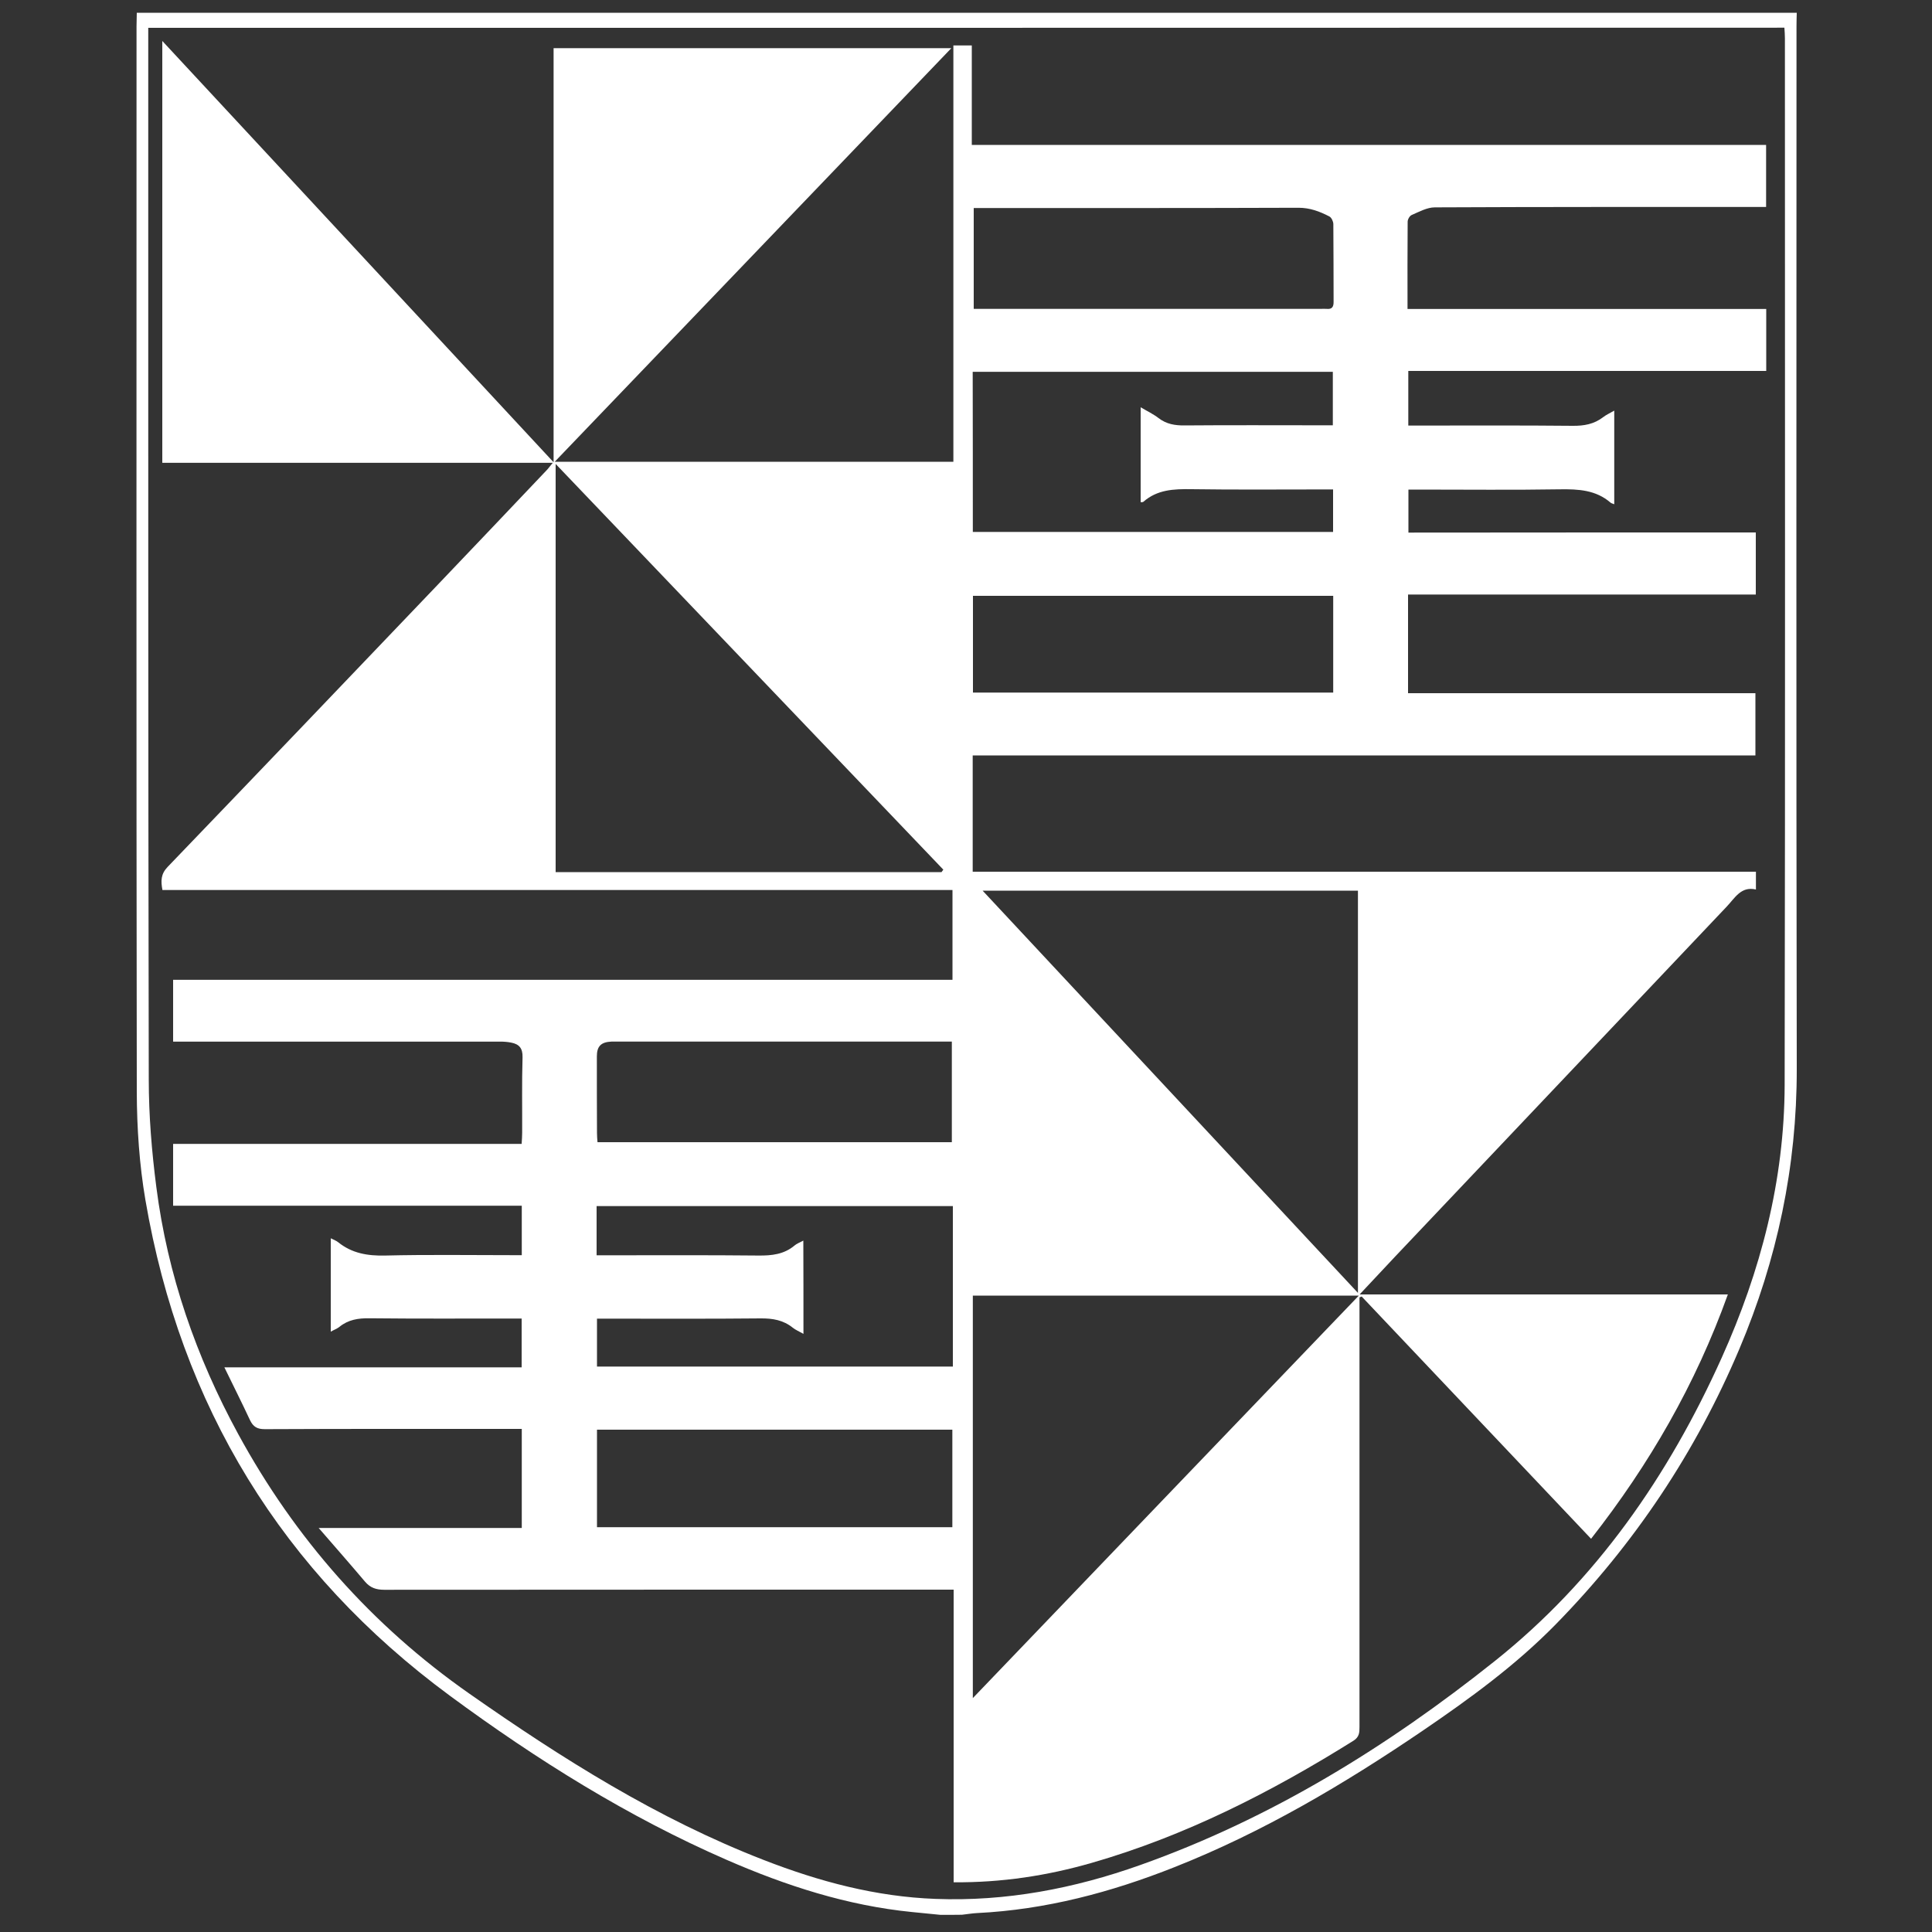
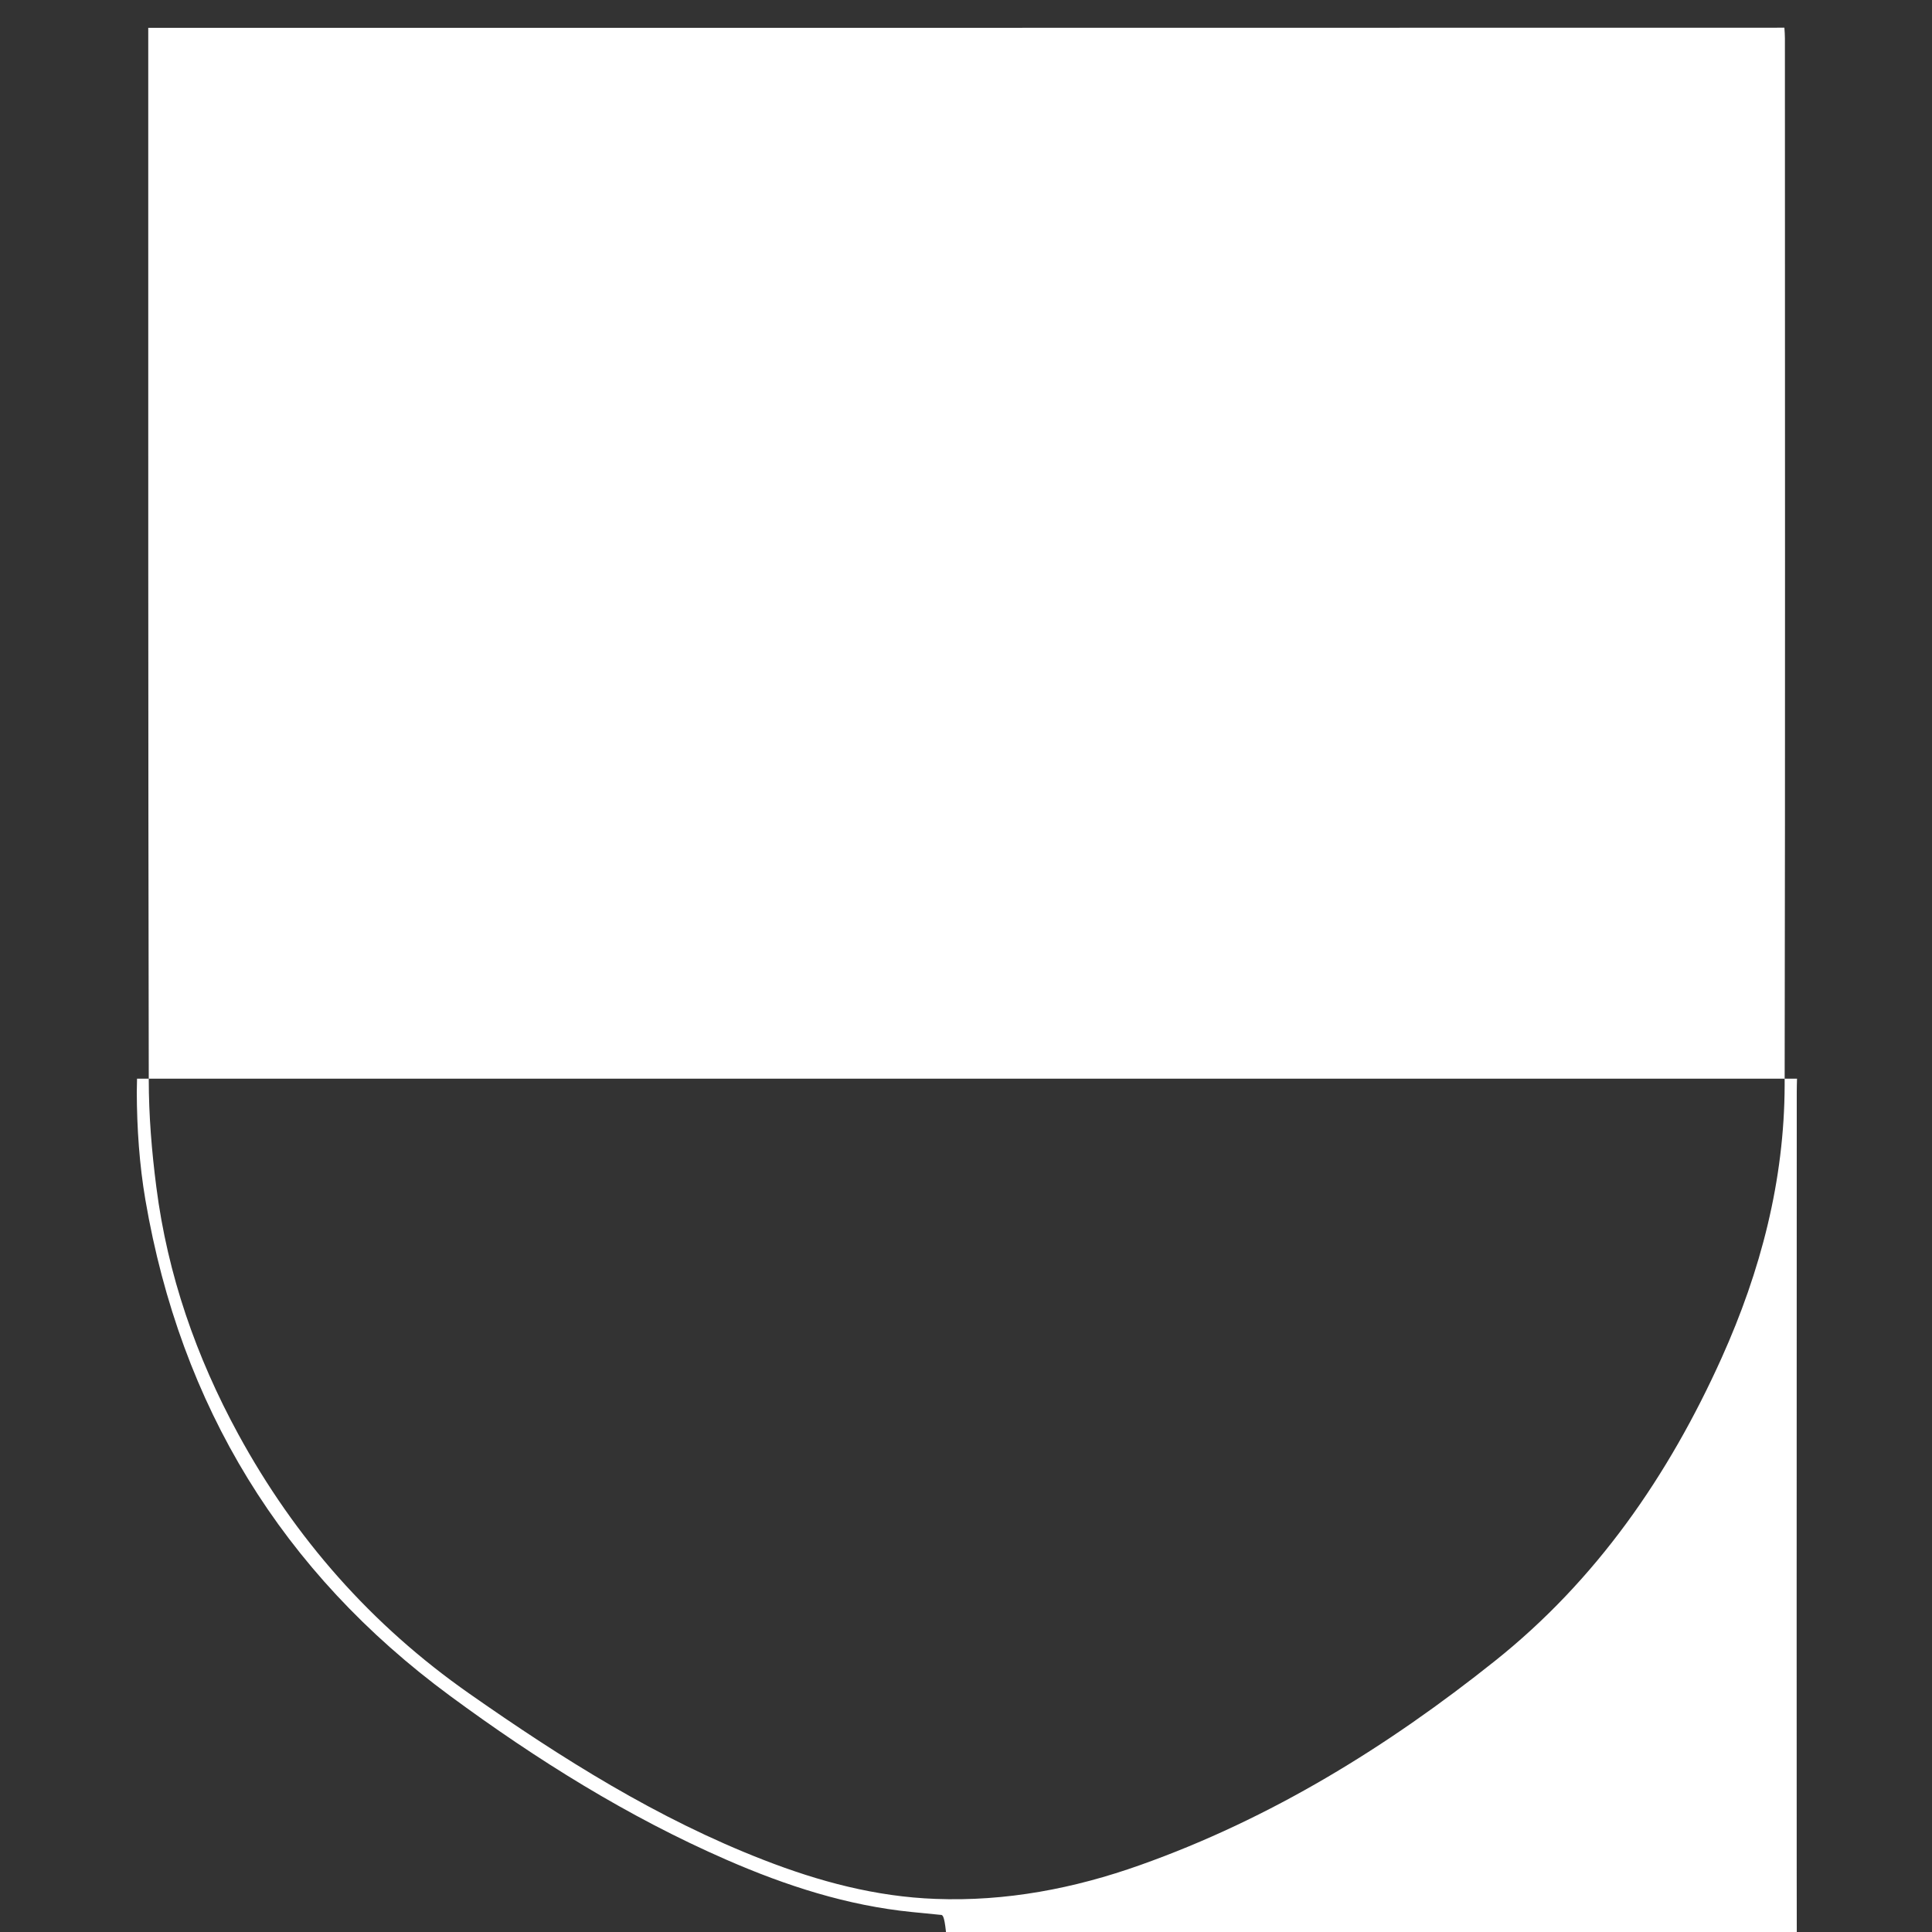
<svg xmlns="http://www.w3.org/2000/svg" version="1.1" id="Calque_1" x="0px" y="0px" width="150px" height="150px" viewBox="0 0 150 150" style="enable-background:new 0 0 150 150;" xml:space="preserve">
  <rect x="0" y="0" width="150" height="150" fill="#333333" stroke="none" />
  <style type="text/css">
	.st0{fill:#FFFFFF;}
</style>
  <g>
-     <path class="st0" d="M73.03,148.67c-0.74-0.07-1.48-0.15-2.22-0.22c-5.03-0.5-9.78-2.04-14.39-4.05   c-7.68-3.35-14.74-7.77-21.46-12.72c-13.08-9.63-20.93-22.53-23.67-38.51c-0.47-2.75-0.66-5.58-0.67-8.37   C10.58,57.22,10.6,29.63,10.6,2.04c0-0.35,0.02-0.7,0.02-1.05c42.96,0,85.92,0,128.88,0c-0.01,0.35-0.02,0.7-0.02,1.05   c0,26.98-0.03,53.97,0.02,80.95c0.01,7.58-1.52,14.8-4.46,21.75c-3.39,8.02-8.15,15.14-14.24,21.36c-3.12,3.19-6.7,5.79-10.37,8.29   c-6.08,4.13-12.38,7.86-19.23,10.57c-4.94,1.96-10.02,3.31-15.35,3.57c-0.39,0.02-0.77,0.09-1.16,0.13   C74.13,148.67,73.58,148.67,73.03,148.67z M11.51,2.16c0,0.4,0,0.72,0,1.04c0,26.87-0.01,53.73,0.04,80.6   c0,2.79,0.23,5.6,0.59,8.38c0.87,6.79,3.09,13.17,6.36,19.17c4.41,8.09,10.35,14.83,17.92,20.13c7.21,5.05,14.63,9.73,22.88,12.93   c4.29,1.67,8.7,2.85,13.33,3.02c5.47,0.21,10.76-0.8,15.9-2.63c10.14-3.6,19.18-9.18,27.53-15.84   c7.88-6.28,13.49-14.39,17.61-23.54c3.03-6.73,4.87-13.77,4.89-21.18c0.05-27.09,0.02-54.18,0.02-81.27c0-0.26-0.02-0.53-0.04-0.82   C96.16,2.16,53.89,2.16,11.51,2.16z" />
-     <path class="st0" d="M136.32,41.34c0,1.68,0,3.2,0,4.82c-9.01,0-17.99,0-27,0c0,2.6,0,5.1,0,7.66c8.98,0,17.94,0,26.97,0   c0,1.63,0,3.19,0,4.83c-20.26,0-40.49,0-60.77,0c0,3.03,0,5.98,0,9.03c20.25,0,40.51,0,60.81,0c0,0.49,0,0.88,0,1.38   c-1.16-0.27-1.63,0.66-2.27,1.33c-8.6,9.07-17.19,18.15-25.79,27.22c-0.87,0.92-1.74,1.85-2.71,2.89c9.59,0,19.02,0,28.59,0   c-2.5,6.97-6.09,13.19-10.62,18.97c-5.97-6.3-11.89-12.56-17.81-18.81c-0.06,0.02-0.12,0.05-0.17,0.07c0,0.29,0,0.58,0,0.87   c0,10.83,0,21.65,0,32.48c0,0.43-0.01,0.78-0.47,1.07c-6.38,3.99-13.05,7.39-20.31,9.48c-3.47,1-7,1.54-10.73,1.51   c0-7.55,0-15.08,0-22.72c-0.41,0-0.73,0-1.04,0c-14.39,0-28.77,0-43.16,0.01c-0.63,0-1.09-0.15-1.5-0.63   c-1.14-1.35-2.31-2.68-3.6-4.17c5.38,0,10.55,0,15.77,0c0-2.59,0-5.1,0-7.69c-0.34,0-0.63,0-0.93,0c-6.34,0-12.68-0.01-19.02,0.02   c-0.59,0-0.9-0.18-1.15-0.7c-0.62-1.33-1.28-2.64-1.99-4.1c7.79,0,15.41,0,23.08,0c0-1.28,0-2.47,0-3.79c-0.25,0-0.52,0-0.78,0   c-3.68,0-7.37,0.02-11.05-0.02c-0.86-0.01-1.63,0.11-2.31,0.66c-0.18,0.15-0.42,0.23-0.68,0.38c0-2.44,0-4.8,0-7.25   c0.25,0.13,0.44,0.19,0.58,0.31c1.07,0.86,2.28,1.06,3.64,1.03c3.26-0.08,6.52-0.03,9.77-0.03c0.27,0,0.54,0,0.84,0   c0-1.31,0-2.52,0-3.84c-9.02,0-18.02,0-27.07,0c0-1.64,0-3.18,0-4.8c9.01,0,18,0,27.06,0c0.02-0.34,0.04-0.6,0.04-0.86   c0.01-1.95-0.03-3.91,0.03-5.86c0.02-0.7-0.26-1.02-0.87-1.14c-0.29-0.06-0.59-0.08-0.89-0.08c-8.15,0-16.29,0-24.44,0   c-0.3,0-0.59,0-0.93,0c0-1.62,0-3.16,0-4.8c20.15,0,40.31,0,60.51,0c0-2.37,0-4.63,0-6.97c-20.46,0-40.88,0-61.34,0   c-0.13-0.71-0.13-1.24,0.41-1.8c7.03-7.31,14.04-14.65,21.05-21.99c2.79-2.92,5.56-5.84,8.34-8.77c0.15-0.15,0.27-0.33,0.51-0.61   c-10.2,0-20.23,0-30.32,0c0-10.91,0-21.74,0-32.75c10.12,10.9,20.17,21.72,30.38,32.71c0-10.86,0-21.49,0-32.15   c10.29,0,20.48,0,30.88,0C63.57,14.47,53.38,25.1,43.07,35.85c10.39,0,20.62,0,30.95,0c0-10.75,0-21.51,0-32.32   c0.51,0,0.93,0,1.43,0c0,2.55,0,5.09,0,7.72c20.6,0,41.12,0,61.67,0c0,1.63,0,3.18,0,4.82c-0.35,0-0.66,0-0.98,0   c-8.25,0-16.49-0.01-24.74,0.03c-0.6,0-1.21,0.34-1.79,0.59c-0.16,0.06-0.32,0.34-0.32,0.52c-0.02,2.23-0.01,4.45-0.01,6.78   c9.3,0,18.56,0,27.85,0c0,1.65,0,3.19,0,4.81c-9.25,0-18.49,0-27.79,0c0,1.43,0,2.79,0,4.24c0.27,0,0.54,0,0.81,0   c3.99,0,7.97-0.02,11.95,0.02c0.89,0.01,1.67-0.13,2.38-0.68c0.23-0.18,0.51-0.3,0.85-0.5c0,2.46,0,4.83,0,7.27   c-0.11-0.05-0.22-0.07-0.28-0.12c-1.14-0.99-2.5-1.06-3.93-1.04c-3.63,0.06-7.27,0.02-10.9,0.02c-0.27,0-0.54,0-0.87,0   c0,1.12,0,2.18,0,3.34C118.3,41.34,127.28,41.34,136.32,41.34z M73.1,67.71c0.05-0.06,0.09-0.13,0.14-0.19   c-10-10.47-20-20.93-30.1-31.5c0,10.67,0,21.17,0,31.69C53.17,67.71,63.14,67.71,73.1,67.71z M75.53,100.59c0,10.4,0,20.73,0,31.25   c10.02-10.45,19.93-20.79,29.97-31.25C95.39,100.59,85.5,100.59,75.53,100.59z M105.43,69.15c-9.73,0-19.37,0-29.14,0   c9.74,10.43,19.37,20.76,29.14,31.23C105.43,89.82,105.43,79.5,105.43,69.15z M75.53,41.3c9.36,0,18.65,0,27.97,0   c0-1.1,0-2.16,0-3.3c-0.32,0-0.59,0-0.86,0c-3.38,0-6.77,0.03-10.15-0.02c-1.36-0.02-2.64,0.03-3.72,0.98   c-0.04,0.04-0.14,0.02-0.21,0.03c0-2.43,0-4.85,0-7.37c0.52,0.31,0.99,0.53,1.39,0.84c0.61,0.47,1.28,0.58,2.03,0.57   c3.58-0.03,7.17-0.01,10.75-0.01c0.26,0,0.52,0,0.75,0c0-1.47,0-2.81,0-4.15c-9.35,0-18.63,0-27.96,0   C75.53,33.02,75.53,37.12,75.53,41.3z M62.38,103.56c-0.36-0.2-0.62-0.31-0.82-0.47c-0.74-0.6-1.57-0.74-2.52-0.73   c-3.93,0.04-7.87,0.02-11.8,0.02c-0.29,0-0.58,0-0.89,0c0,1.31,0,2.52,0,3.72c9.24,0,18.42,0,27.63,0c0-4.18,0-8.31,0-12.46   c-9.24,0-18.44,0-27.66,0c0,1.28,0,2.5,0,3.82c0.33,0,0.62,0,0.92,0c3.88,0,7.77-0.02,11.65,0.02c1.03,0.01,1.98-0.09,2.8-0.78   c0.17-0.15,0.41-0.23,0.68-0.38C62.38,98.79,62.38,101.11,62.38,103.56z M75.6,16.15c0,2.67,0,5.21,0,7.83c0.34,0,0.64,0,0.93,0   c8.67,0,17.34,0,26.01,0c0.15,0,0.3-0.01,0.45,0c0.43,0.05,0.56-0.16,0.55-0.57c-0.01-2,0-4.01-0.02-6.01c0-0.2-0.14-0.5-0.3-0.59   c-0.75-0.39-1.51-0.68-2.41-0.68c-8.09,0.03-16.19,0.02-24.28,0.02C76.24,16.15,75.95,16.15,75.6,16.15z M73.9,80.87   c-0.26,0-0.46,0-0.66,0c-8.52,0-17.04,0-25.55,0c-0.08,0-0.15,0-0.23,0c-0.8,0.04-1.12,0.36-1.12,1.15c0,1.98,0,3.96,0.01,5.94   c0,0.24,0.02,0.48,0.04,0.72c9.22,0,18.35,0,27.51,0C73.9,86.07,73.9,83.53,73.9,80.87z M46.35,111c0,2.59,0,5.08,0,7.57   c9.24,0,18.42,0,27.59,0c0-2.55,0-5.04,0-7.57C64.73,111,55.57,111,46.35,111z M103.51,46.26c-9.35,0-18.65,0-27.97,0   c0,2.54,0,5.03,0,7.51c9.36,0,18.66,0,27.97,0C103.51,51.23,103.51,48.76,103.51,46.26z" />
+     <path class="st0" d="M73.03,148.67c-0.74-0.07-1.48-0.15-2.22-0.22c-5.03-0.5-9.78-2.04-14.39-4.05   c-7.68-3.35-14.74-7.77-21.46-12.72c-13.08-9.63-20.93-22.53-23.67-38.51c-0.47-2.75-0.66-5.58-0.67-8.37   c0-0.35,0.02-0.7,0.02-1.05c42.96,0,85.92,0,128.88,0c-0.01,0.35-0.02,0.7-0.02,1.05   c0,26.98-0.03,53.97,0.02,80.95c0.01,7.58-1.52,14.8-4.46,21.75c-3.39,8.02-8.15,15.14-14.24,21.36c-3.12,3.19-6.7,5.79-10.37,8.29   c-6.08,4.13-12.38,7.86-19.23,10.57c-4.94,1.96-10.02,3.31-15.35,3.57c-0.39,0.02-0.77,0.09-1.16,0.13   C74.13,148.67,73.58,148.67,73.03,148.67z M11.51,2.16c0,0.4,0,0.72,0,1.04c0,26.87-0.01,53.73,0.04,80.6   c0,2.79,0.23,5.6,0.59,8.38c0.87,6.79,3.09,13.17,6.36,19.17c4.41,8.09,10.35,14.83,17.92,20.13c7.21,5.05,14.63,9.73,22.88,12.93   c4.29,1.67,8.7,2.85,13.33,3.02c5.47,0.21,10.76-0.8,15.9-2.63c10.14-3.6,19.18-9.18,27.53-15.84   c7.88-6.28,13.49-14.39,17.61-23.54c3.03-6.73,4.87-13.77,4.89-21.18c0.05-27.09,0.02-54.18,0.02-81.27c0-0.26-0.02-0.53-0.04-0.82   C96.16,2.16,53.89,2.16,11.51,2.16z" />
  </g>
</svg>